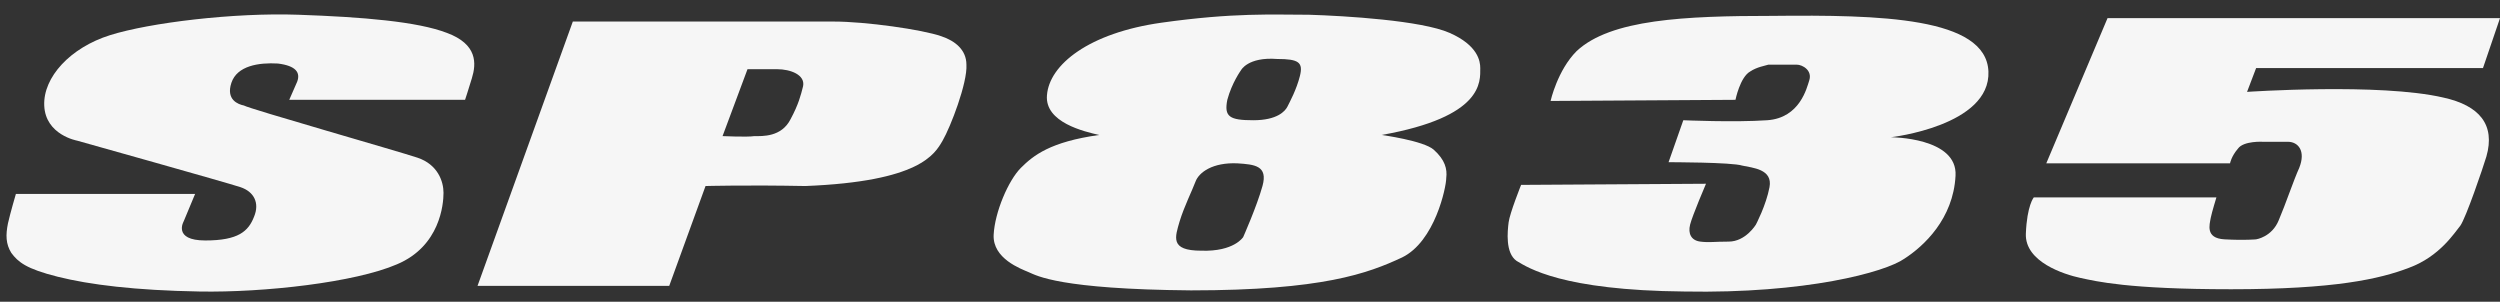
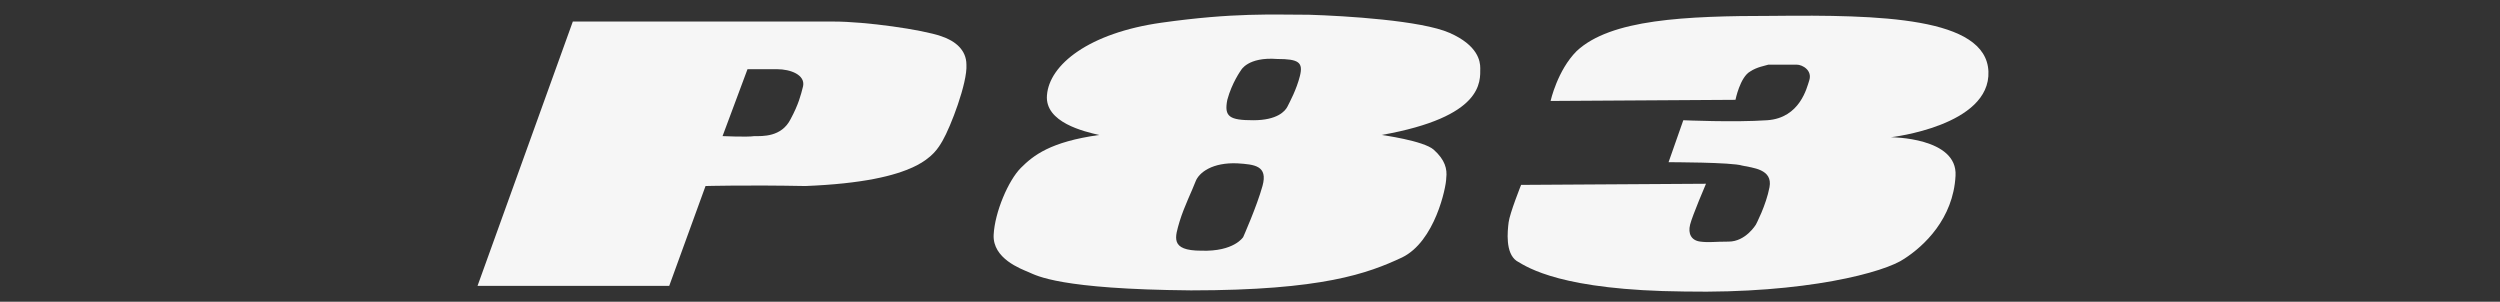
<svg xmlns="http://www.w3.org/2000/svg" version="1.1" id="Layer_1" x="0px" y="0px" width="220.4px" height="26.6px" viewBox="0 0 220.4 26.6" style="enable-background:new 0 0 220.4 26.6;" xml:space="preserve">
  <rect x="0" y="0" width="220.4" height="26.6" fill="#333333" stroke="none" />
  <style type="text/css">
	.st0{fill:#F6F6F6;}
</style>
  <g>
-     <path class="st0" d="M1.4,17.1l15.8,0l-1,2.4c0,0-1,1.7,1.9,1.7c2.9,0,3.8-0.8,4.3-2.1c0.5-1.2,0-2.2-1.2-2.6   c-1.2-0.4-14.4-4.1-14.4-4.1S4,11.9,3.9,9.3C3.8,6.8,6.2,4.2,9.7,3.1c3.5-1.1,10.9-2,16.6-1.8c5.7,0.2,10.5,0.6,13.1,1.6   c2.7,1,2.6,2.7,2.2,4c-0.3,1-0.6,1.9-0.6,1.9H25.5c0,0,0.4-0.9,0.7-1.6c0.3-0.8-0.1-1.4-1.7-1.6c-1.7-0.1-3.6,0.2-4.1,1.7   s0.6,1.9,1.1,2C22,9.6,35,13.3,36.8,13.9c1.8,0.6,2.3,2.1,2.3,3.1c0,1-0.3,4.7-4.1,6.3c-3.7,1.6-11.7,2.5-17.4,2.4   c-5.7-0.1-9.7-0.6-12.5-1.3c-2.8-0.7-3.5-1.3-4.1-2.1c-0.5-0.8-0.5-1.6-0.3-2.6C0.9,18.8,1.4,17.1,1.4,17.1z" />
-     <path class="st0" d="M185.8,1.6h34.6L218.9,6h-20l-0.8,2.1c0,0,11.7-0.8,17.3,0.5c3.2,0.7,4.6,2.4,3.8,5.2c-0.3,1-1.8,5.4-2.3,6.1   c-0.5,0.6-1.8,2.7-4.5,3.7c-2.6,1-6.6,1.9-15.7,1.9s-11.9-0.7-13.3-1c-1.4-0.3-4.9-1.4-4.8-3.9c0.1-2.5,0.7-3.2,0.7-3.2h16.1   c0,0-0.4,1.3-0.5,1.8c-0.1,0.6-0.5,1.8,1.2,1.9c1.8,0.1,2.8,0,2.8,0s1.4-0.2,2-1.7c0.6-1.4,1.3-3.5,1.8-4.6c0.6-1.5-0.1-2.3-1-2.3   c-1.2,0-2.2,0-2.2,0s-1.7-0.1-2.2,0.6c-0.6,0.7-0.7,1.3-0.7,1.3h-16.2L185.8,1.6z" />
    <path class="st0" d="M136.7,8.9L153,8.8c0,0,0.4-2,1.3-2.5c0.6-0.4,1.3-0.5,1.6-0.6c0.3,0,2,0,2.5,0c0.5,0,1.4,0.5,1.1,1.4   c-0.2,0.6-0.8,3.3-3.7,3.5c-2.9,0.2-7.4,0-7.4,0l-1.3,3.7c0,0,5.6,0,6.5,0.3c0.9,0.2,2.7,0.3,2.4,1.9c-0.3,1.6-1.2,3.3-1.2,3.3   s-0.9,1.5-2.4,1.5c-1.3,0-1.7,0.1-2.5,0c-0.8-0.1-1.1-0.7-0.9-1.5c0.2-0.8,1.4-3.6,1.4-3.6l-16.3,0.1c0,0-1,2.5-1.1,3.3   c-0.1,0.8-0.3,2.7,0.7,3.4c1,0.6,4,2.6,14.8,2.7c10.7,0.2,17.7-1.7,19.4-2.9c1.7-1.1,4.3-3.5,4.5-7.3c0.2-3.4-5.7-3.4-5.7-3.4   s8.8-1,8.6-5.8c-0.2-4.8-9.6-5-19-4.9C148.5,1.4,142,1.7,139,4.5C137.3,6.2,136.7,8.9,136.7,8.9z" />
    <path class="st0" d="M83,3.2c-1.7-0.6-6.7-1.3-9.5-1.3c-2.5,0-23,0-23,0l-8.4,23.3H59l3.2-8.8c0,0,3.6-0.1,8.8,0   c10.1-0.4,11.4-2.8,12.1-4c0.7-1.2,2.2-5.1,2.1-6.7C85.2,4.4,84.2,3.6,83,3.2z M70.8,7.6c-0.2,0.8-0.4,1.6-1.1,2.9   c-0.8,1.6-2.5,1.5-3.2,1.5c-0.6,0.1-2.8,0-2.8,0l2.2-5.9c0,0,1.5,0,2.6,0C69.7,6.1,71,6.6,70.8,7.6z" />
    <path class="st0" d="M130.5,6c0-0.6-0.2-2-2.7-3.1c-2.5-1.1-9.2-1.5-12.4-1.6c-3.2,0-6.6-0.2-13,0.7s-9.9,3.7-10.1,6.4   c-0.2,2.4,3.3,3.2,4.6,3.5c-4.3,0.6-5.8,1.8-6.9,2.9c-1.1,1.1-2.3,3.9-2.4,5.9c-0.1,2.1,2.4,3,3.1,3.3s2.7,1.5,14.3,1.6   c11.6,0,15.6-1.5,18.6-2.9c2.9-1.4,3.9-6.2,3.9-7c0.1-0.8-0.1-1.6-1.1-2.5c-0.9-0.8-4.6-1.3-4.6-1.3C130.8,10.3,130.5,7.2,130.5,6z    M111.3,16.4c-0.5,1.8-1.7,4.5-1.7,4.5s-0.8,1.3-3.7,1.2c-2.8,0-2.3-1.2-1.9-2.6c0.4-1.3,1.1-2.7,1.4-3.5c0.3-0.8,1.5-1.7,3.7-1.6   C110.6,14.5,111.8,14.6,111.3,16.4z M114.6,6.7c-0.3,1.2-0.9,2.3-1.1,2.7c-0.2,0.4-0.9,1.2-3,1.2c-2.1,0-2.6-0.3-2.3-1.8   c0.4-1.5,1.2-2.6,1.2-2.6s0.6-1.2,3.2-1C114.5,5.2,114.9,5.5,114.6,6.7z" />
  </g>
</svg>